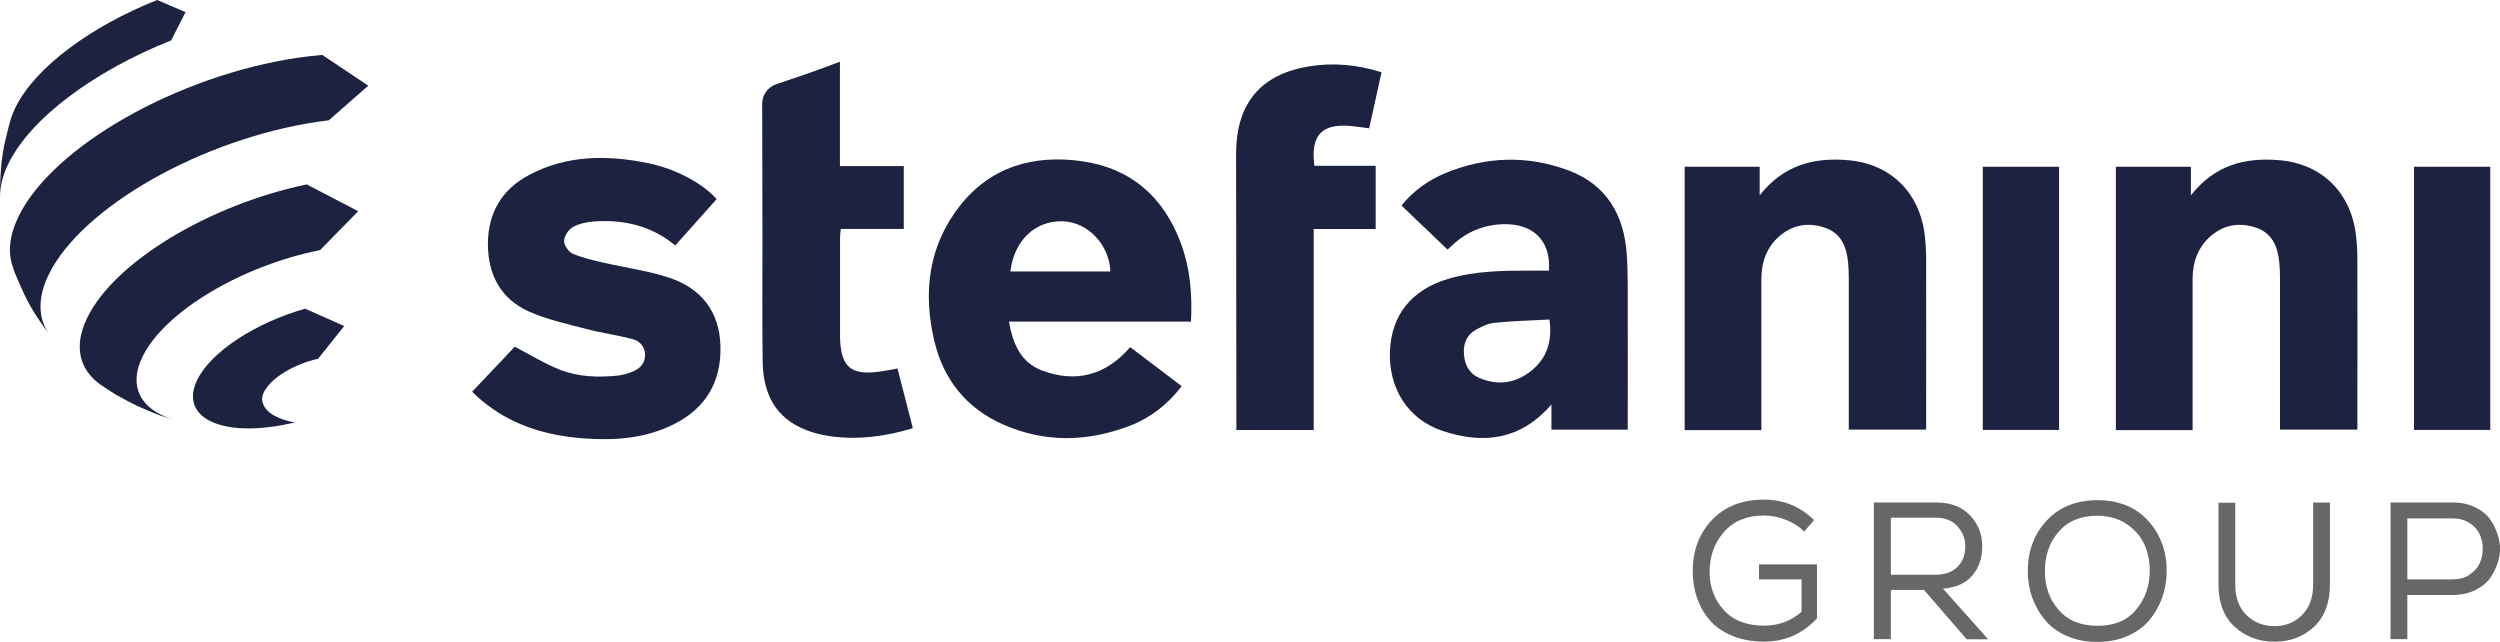
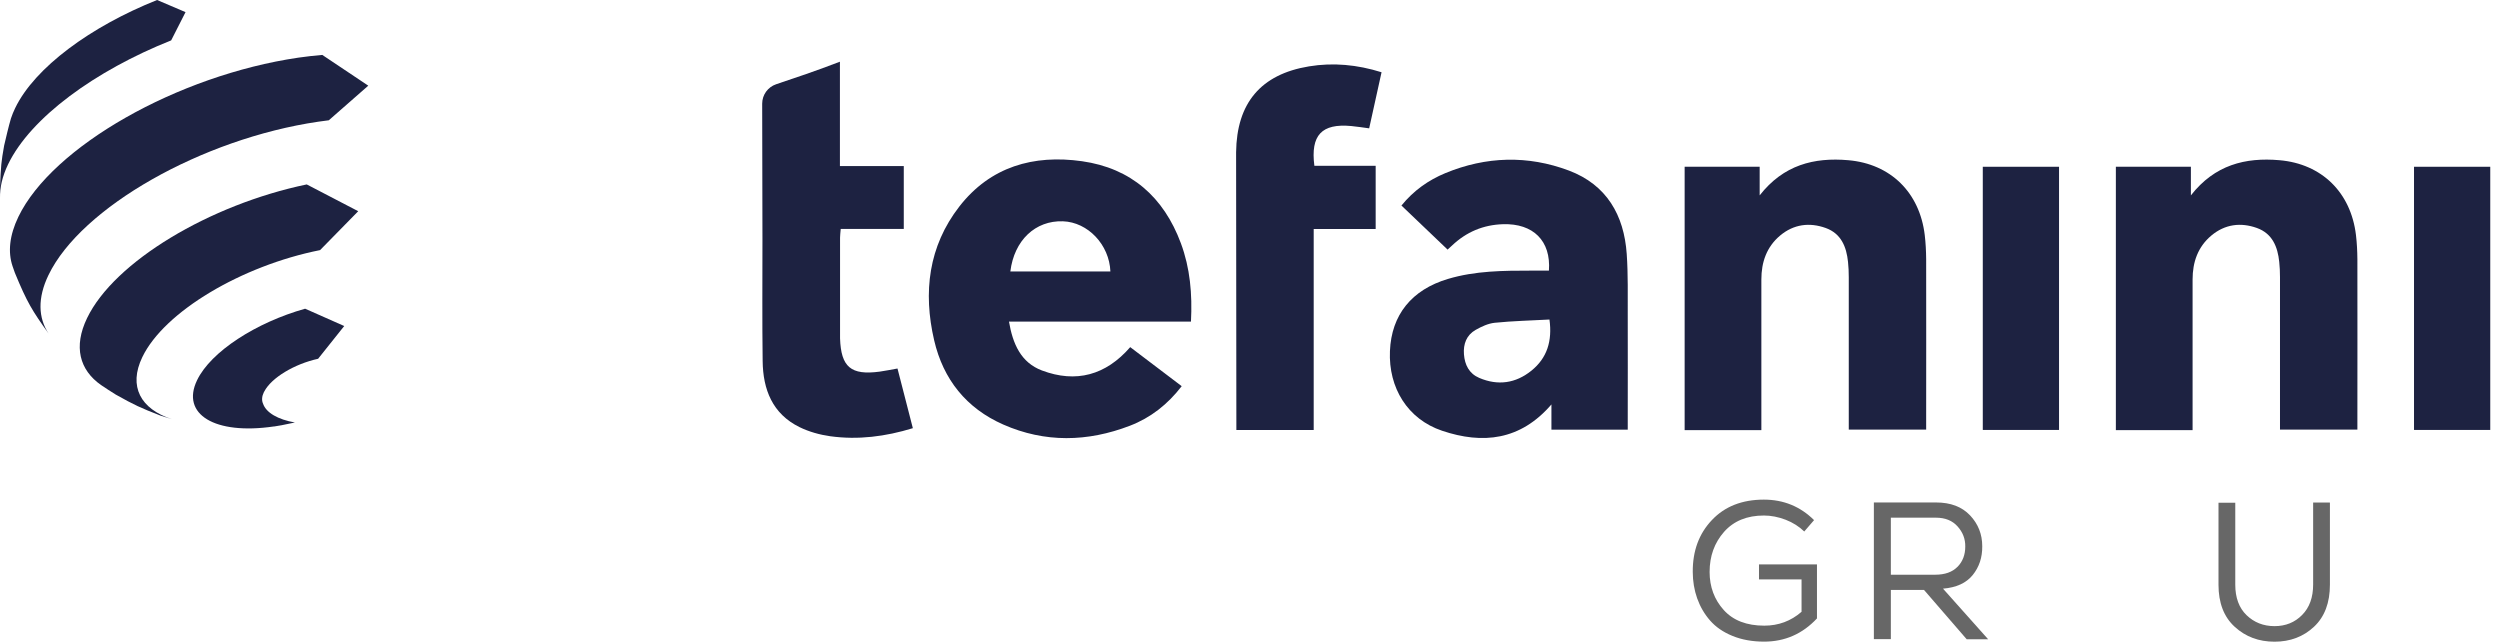
<svg xmlns="http://www.w3.org/2000/svg" id="Camada_1" data-name="Camada 1" viewBox="0 0 369.53 94.88">
  <defs>
    <style>
      .cls-1 {
        fill: #1d2241;
      }

      .cls-2 {
        fill: #676767;
      }
    </style>
  </defs>
  <g>
    <g>
      <path class="cls-1" d="M25.38,61.95c.26.08.52.17.79.24-.24-.07-.51-.16-.79-.24Z" />
      <path class="cls-1" d="M54.43,12.66l-6.79-4.54c-1.14.1-2.32.22-3.53.4C26.25,11.14,7.72,21.68,2.72,32.04c-1.33,2.76-1.57,5.23-.86,7.32l.34.97c1.81,4.39,2.57,5.61,4.98,8.97-1.52-2.31-1.66-5.23-.01-8.65,4.81-9.98,22.66-20.13,39.87-22.66.53-.08,1.05-.15,1.56-.21l5.84-5.12Z" />
      <path class="cls-1" d="M27.44,1.8l-4.22-1.8C13.42,3.91,5.13,9.98,2.24,15.98c-.25.52-.46,1.03-.62,1.52-.35,1.19-.73,2.81-1.01,4.02-.44,2.49-.46,2.85-.62,6.29l.02,1.43c-.05-1.5.33-3.17,1.19-4.96,3.32-6.88,12.86-13.84,24.1-18.31l2.12-4.17Z" />
      <path class="cls-1" d="M21.04,52.78c3.23-6.71,14.69-13.51,26.27-15.81l5.64-5.75-7.61-3.96c-14.36,2.99-28.46,11.43-32.47,19.76-2.04,4.23-1.11,7.67,2.06,9.89.64.45,1.53,1,2.19,1.42,2.81,1.57,3.55,1.91,6.57,3.09.5.17,1.11.35,1.69.53-4.58-1.5-6.44-4.81-4.34-9.17Z" />
      <path class="cls-1" d="M38.86,59.62c-.19-.47-.16-1.03.15-1.67,0-.02.02-.03.03-.04,0-.02.02-.03.02-.04,1.05-2.03,4.45-4.07,7.96-4.84l3.86-4.84-5.78-2.56c-7.24,2.04-13.93,6.33-15.97,10.57-2.43,5.05,2.63,8.11,11.32,6.84h.07c.98-.15,1.05-.17,2.83-.54.09-.02.16-.03.24-.05-2.48-.43-4.29-1.45-4.72-2.82Z" />
    </g>
    <g>
      <path class="cls-1" d="M176.02,47.54h-26.88c.56,3.28,1.75,6.04,4.87,7.22,5.04,1.9,9.45.7,13.05-3.45,2.54,1.93,5.03,3.82,7.61,5.77-2.08,2.7-4.59,4.67-7.66,5.85-6.25,2.4-12.55,2.54-18.72-.18-5.45-2.4-8.87-6.67-10.21-12.45-1.65-7.1-.84-13.89,3.72-19.77,4.58-5.9,10.97-7.71,18.13-6.7,7.25,1.03,12.08,5.29,14.62,12.13,1.36,3.66,1.7,7.48,1.49,11.58ZM149.35,40.13h14.78c-.16-3.97-3.33-7.29-7.01-7.42-4.08-.14-7.21,2.8-7.78,7.42Z" />
      <path class="cls-1" d="M228.95,40c.32-4.41-2.33-7-6.79-6.86-2.92.09-5.42,1.15-7.53,3.15-.22.21-.45.42-.68.62-.03.03-.08.02.04,0-2.3-2.19-4.52-4.32-6.84-6.53,1.8-2.21,3.98-3.75,6.49-4.79,6.03-2.49,12.19-2.66,18.26-.38,5.57,2.1,8.15,6.57,8.55,12.33.21,3.04.14,6.1.15,9.15.02,5.09,0,10.18,0,15.27v1.55h-11.28v-3.73c-4.58,5.33-10.17,5.91-16.16,3.89-5.09-1.71-7.94-6.34-7.71-11.78.22-5.36,3.22-9.06,8.57-10.66,4.05-1.21,8.2-1.23,12.36-1.23.83,0,1.66,0,2.58,0ZM229.03,47.23c-2.74.15-5.43.21-8.09.48-.97.1-1.95.56-2.82,1.05-1.36.77-1.85,2.1-1.73,3.62.12,1.55.76,2.84,2.26,3.48,2.77,1.18,5.39.8,7.71-1.07,2.33-1.88,3.1-4.39,2.67-7.56Z" />
      <path class="cls-1" d="M260.34,63.58h-11.33V24.65h11.09v4.23c3.52-4.51,8.05-5.64,13.09-5.2,6.28.54,10.56,4.79,11.31,11.06.14,1.18.2,2.38.21,3.57.02,7.88,0,15.75,0,23.63,0,.48,0,.96,0,1.56h-11.44c0-.53,0-1.04,0-1.56,0-6.99,0-13.98,0-20.97,0-.75-.03-1.5-.11-2.25-.23-2.24-1.02-4.2-3.3-5.02-2.4-.86-4.74-.56-6.74,1.12-2,1.68-2.77,3.94-2.77,6.49-.01,6.9,0,13.8,0,20.71,0,.48,0,.95,0,1.56Z" />
-       <path class="cls-1" d="M105.93,29.43c-2.01,2.25-4.03,4.52-6.12,6.85-3.52-2.91-7.57-3.85-11.95-3.55-1.08.08-2.24.31-3.16.82-.65.36-1.29,1.32-1.32,2.03-.03.64.64,1.64,1.26,1.91,1.44.63,3.01.97,4.55,1.33,3.26.76,6.63,1.19,9.79,2.25,4.66,1.57,7.36,4.96,7.51,10.02.16,5.22-2.07,9.15-6.75,11.55-4.28,2.19-8.91,2.51-13.59,2.15-5.58-.43-10.77-2.02-15.12-5.74-.4-.34-.77-.71-1.24-1.15,2.22-2.34,4.37-4.61,6.3-6.65,2.32,1.2,4.41,2.51,6.68,3.4,2.71,1.06,5.62,1.16,8.51.87.7-.07,1.39-.27,2.05-.52,1.16-.43,2.01-1.19,2.02-2.52.01-1.29-.82-2.1-1.95-2.39-2.22-.57-4.51-.88-6.72-1.46-2.89-.76-5.87-1.4-8.57-2.62-4.14-1.88-6-5.49-5.99-9.98.01-4.55,2.06-8.03,6.07-10.16,5.59-2.97,11.56-2.99,17.59-1.76,4.12.84,8.11,3.01,10.15,5.32Z" />
      <path class="cls-1" d="M204.21,10.68c-.61,2.75-1.21,5.45-1.83,8.29-.92-.12-1.78-.26-2.64-.34-4.37-.41-6.05,1.34-5.46,5.88h9.06v9.34h-9.16v29.71h-11.43c0-9.84-.05-40.41-.04-41.06.09-7.25,3.63-11.51,10.77-12.69,3.57-.59,7.13-.26,10.73.87Z" />
      <path class="cls-1" d="M132.66,54.47c.77,2.97,1.5,5.83,2.27,8.82-4.05,1.24-8.1,1.76-12.22,1.19-1.55-.22-3.14-.66-4.54-1.35-4-1.97-5.39-5.56-5.44-9.75-.08-5.97-.03-11.95-.03-17.92,0-.41-.03-14.09-.04-20.13,0-1.31.83-2.46,2.07-2.88,3.05-1.03,5.7-1.9,9.42-3.33v15.43h9.44v9.29h-9.32c-.04.54-.1.92-.1,1.3,0,4.82,0,9.65,0,14.47,0,.13,0,.27,0,.4.14,4.25,1.61,5.49,5.86,4.92.83-.11,1.64-.29,2.63-.46Z" />
      <path class="cls-1" d="M304.35,63.55h-11.27V24.65h11.27v38.91Z" />
      <path class="cls-1" d="M324.08,63.58h-11.33V24.65h11.09v4.23c3.52-4.51,8.05-5.64,13.09-5.2,6.28.54,10.56,4.79,11.31,11.06.14,1.18.2,2.38.21,3.57.02,7.88,0,15.75,0,23.63,0,.48,0,.96,0,1.56h-11.44c0-.53,0-1.04,0-1.56,0-6.99,0-13.98,0-20.97,0-.75-.03-1.5-.11-2.25-.23-2.24-1.02-4.2-3.3-5.02-2.4-.86-4.74-.56-6.74,1.12-2,1.68-2.77,3.94-2.77,6.49-.01,6.9,0,13.8,0,20.71,0,.48,0,.95,0,1.56Z" />
      <path class="cls-1" d="M368.09,63.55h-11.27V24.65h11.27v38.91Z" />
    </g>
  </g>
  <g>
    <path class="cls-2" d="M266.7,78.57c-.77-.75-1.69-1.33-2.77-1.75-1.08-.41-2.15-.62-3.2-.62-2.5,0-4.46.8-5.89,2.41-1.42,1.61-2.14,3.58-2.14,5.93,0,2.21.7,4.09,2.09,5.63,1.39,1.54,3.39,2.31,5.99,2.31,2.1,0,3.94-.68,5.51-2.05v-4.79h-6.29v-2.22h8.57v7.99c-2.14,2.29-4.74,3.43-7.82,3.43-1.73,0-3.29-.28-4.66-.84-1.38-.56-2.48-1.32-3.32-2.28-.84-.96-1.47-2.05-1.91-3.28-.43-1.22-.65-2.53-.65-3.91-.02-3.1.92-5.65,2.83-7.66,1.9-2.01,4.46-3.02,7.68-3.02,2.91,0,5.38,1.01,7.42,3.03l-1.44,1.67Z" />
    <path class="cls-2" d="M284.4,87.2h-4.91v7.27h-2.51v-20.2h9.18c2.16,0,3.83.63,5.04,1.91,1.2,1.27,1.8,2.79,1.8,4.56.02,1.65-.45,3.07-1.41,4.26-.96,1.18-2.42,1.85-4.39,2.01l6.67,7.48h-3.17l-6.29-7.27ZM289.35,83.78c.76-.78,1.14-1.78,1.14-2.99.02-1.12-.36-2.11-1.13-2.97-.77-.87-1.84-1.3-3.2-1.3h-6.67v8.43h6.55c1.44,0,2.54-.39,3.3-1.17Z" />
-     <path class="cls-2" d="M317.59,77.04c1.8,2.06,2.69,4.52,2.67,7.39,0,1.35-.22,2.64-.65,3.87-.43,1.23-1.06,2.34-1.88,3.33-.82.99-1.89,1.78-3.22,2.37-1.33.59-2.83.88-4.5.88s-3.18-.29-4.52-.88c-1.34-.59-2.41-1.38-3.23-2.37-.82-.99-1.44-2.1-1.88-3.32-.43-1.22-.65-2.52-.65-3.88,0-3,.94-5.5,2.81-7.5s4.37-3,7.49-3c3.23.02,5.75,1.06,7.55,3.12ZM316.97,80.49c-.54-1.2-1.41-2.21-2.61-3.02s-2.64-1.22-4.31-1.24c-2.46,0-4.38.78-5.74,2.35-1.37,1.57-2.05,3.52-2.05,5.84s.67,4.14,2.02,5.71c1.35,1.58,3.27,2.37,5.77,2.37s4.39-.8,5.71-2.4c1.33-1.6,1.99-3.49,1.99-5.69.02-1.42-.24-2.74-.78-3.94Z" />
    <path class="cls-2" d="M344.39,74.3v12.12c0,2.67-.78,4.75-2.35,6.22-1.57,1.47-3.52,2.21-5.84,2.21s-4.27-.73-5.87-2.19c-1.61-1.46-2.41-3.54-2.41-6.23v-12.12h2.48v12.12c0,1.92.56,3.43,1.67,4.5s2.49,1.62,4.13,1.62,3-.55,4.08-1.65c1.09-1.1,1.63-2.6,1.63-4.5v-12.12h2.45l.03.03Z" />
-     <path class="cls-2" d="M355.83,94.47h-2.48v-20.2h9.18c1.27,0,2.41.25,3.41.75,1,.5,1.76,1.15,2.28,1.96.52.81.9,1.7,1.14,2.67.24.97.24,1.94,0,2.92-.24.97-.62,1.86-1.14,2.66-.52.8-1.28,1.45-2.28,1.96-1,.51-2.14.76-3.41.76h-6.7v6.52ZM365,84.95c.7-.44,1.21-1,1.52-1.67.31-.67.46-1.4.46-2.16s-.15-1.49-.46-2.16c-.31-.67-.81-1.23-1.52-1.67s-1.52-.66-2.47-.66h-6.7v9.01h6.7c.94,0,1.77-.22,2.47-.66Z" />
  </g>
</svg>